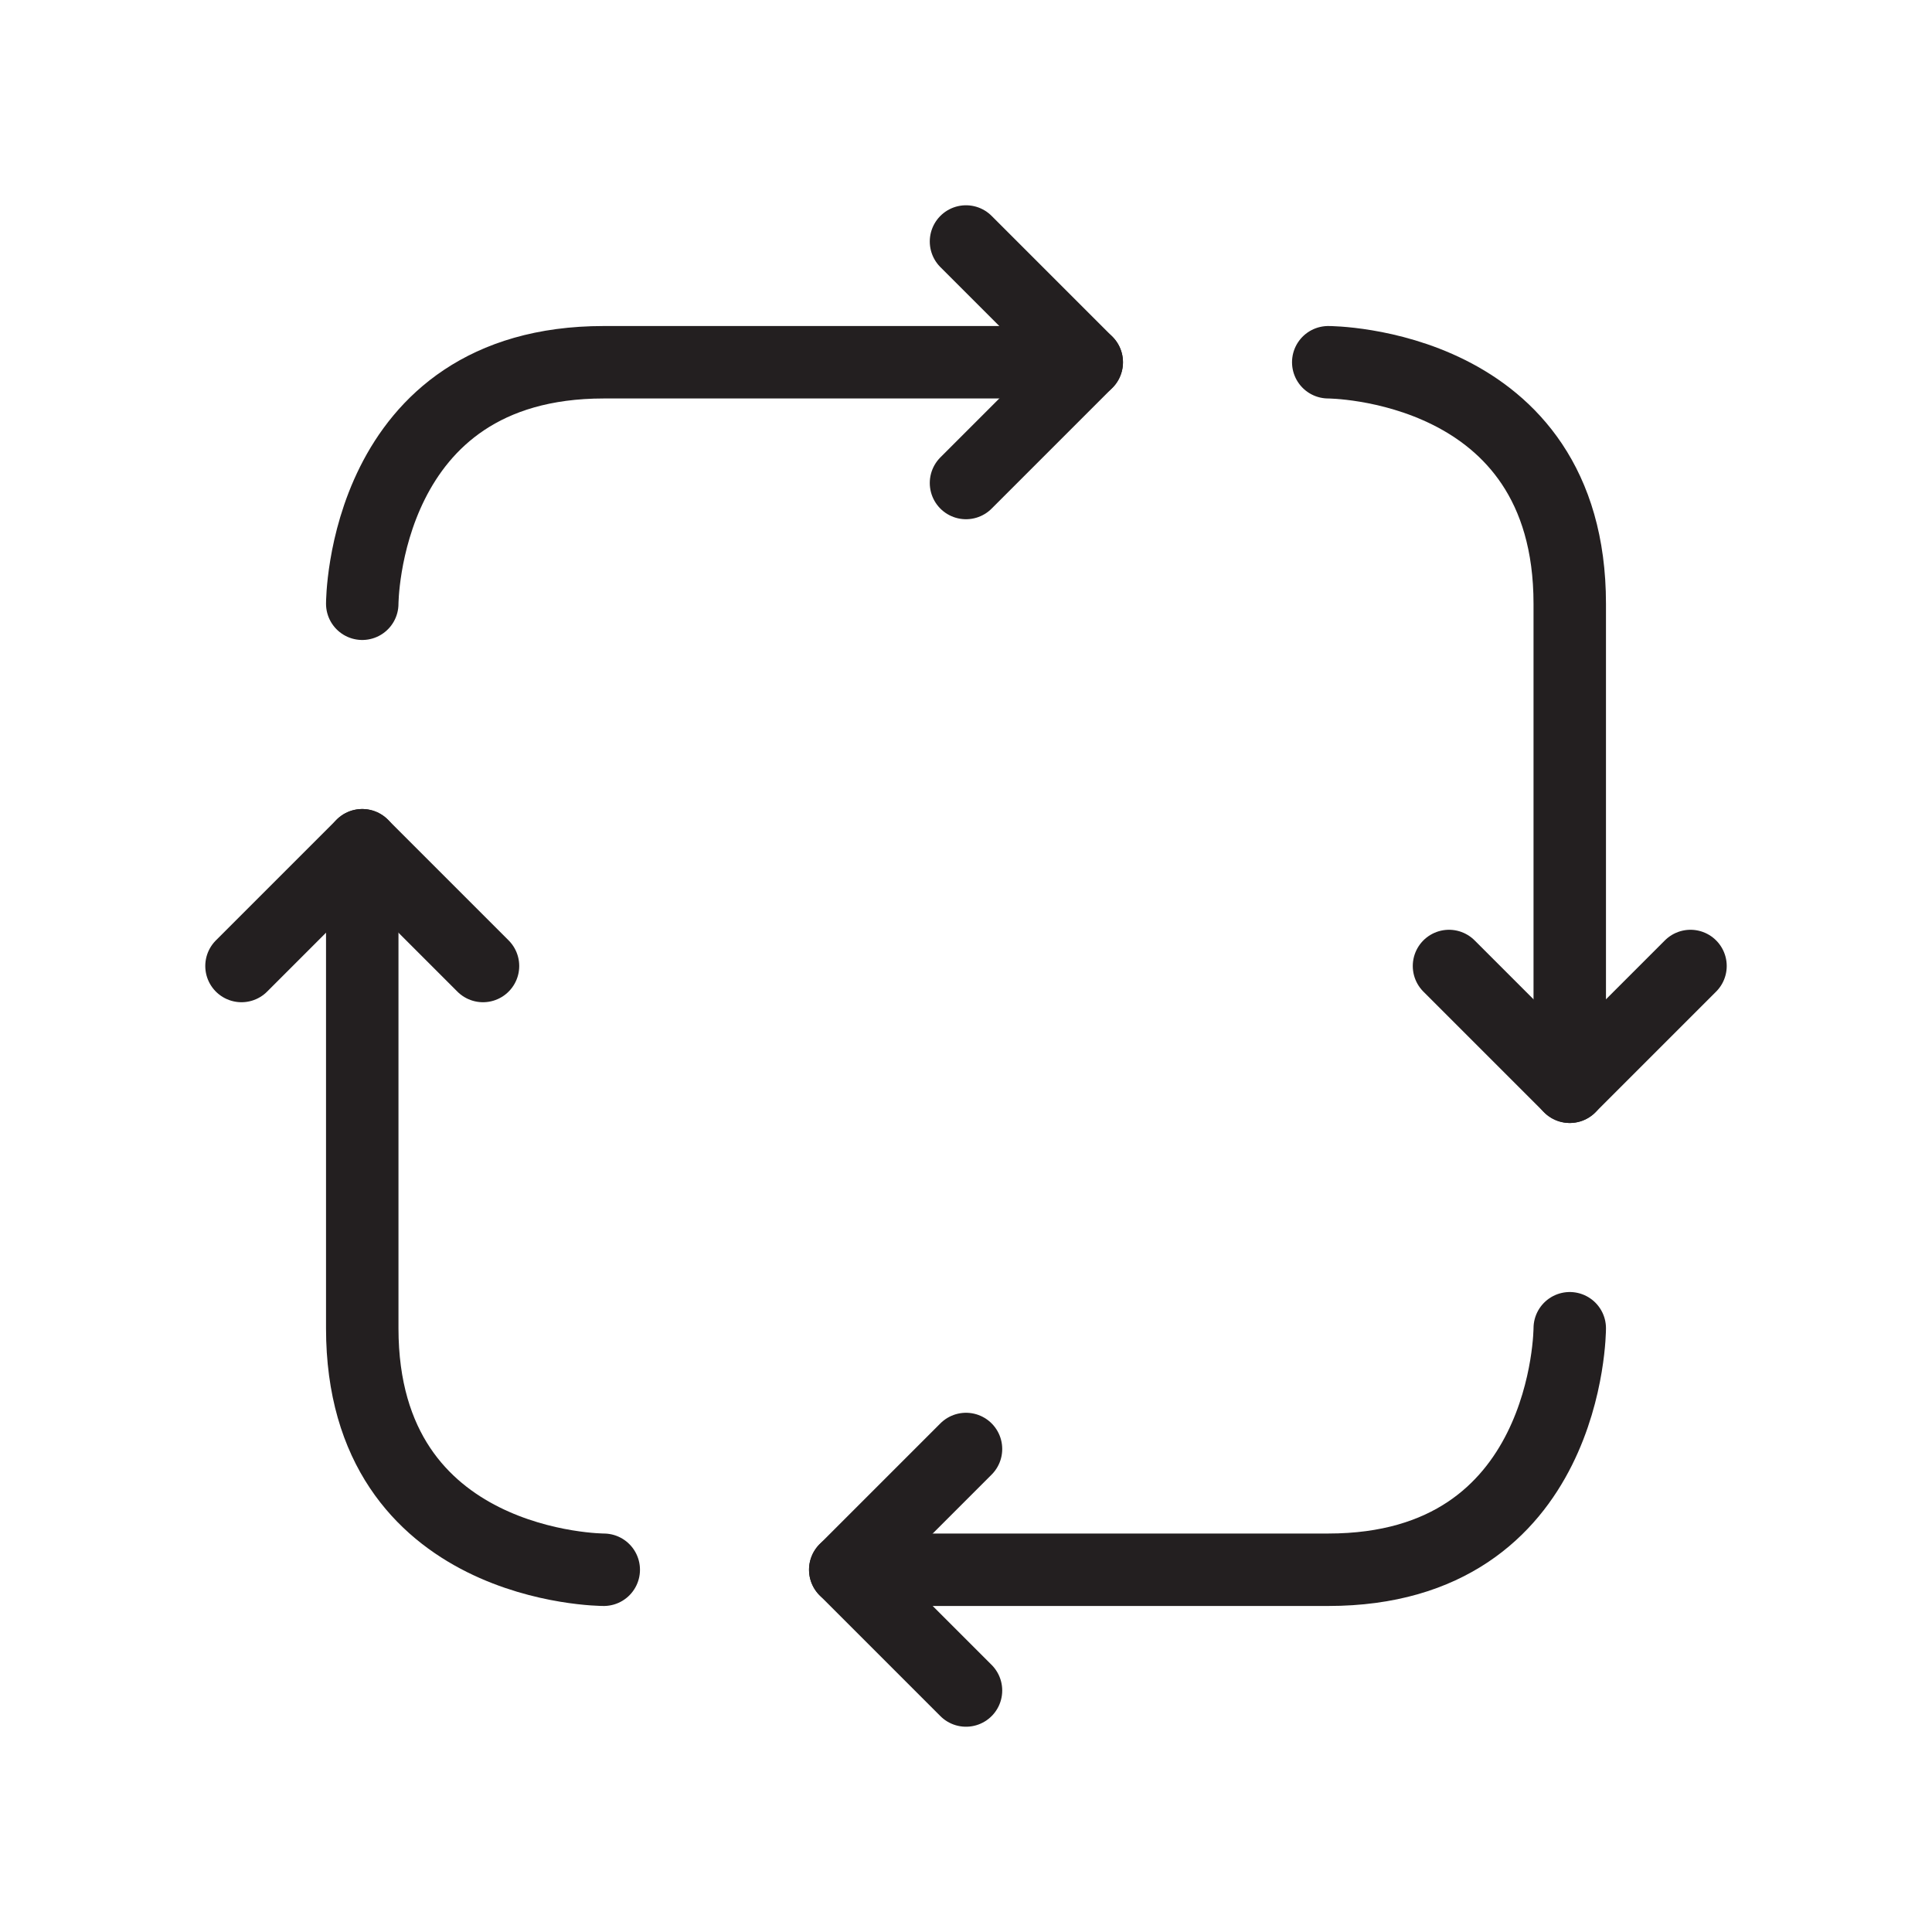
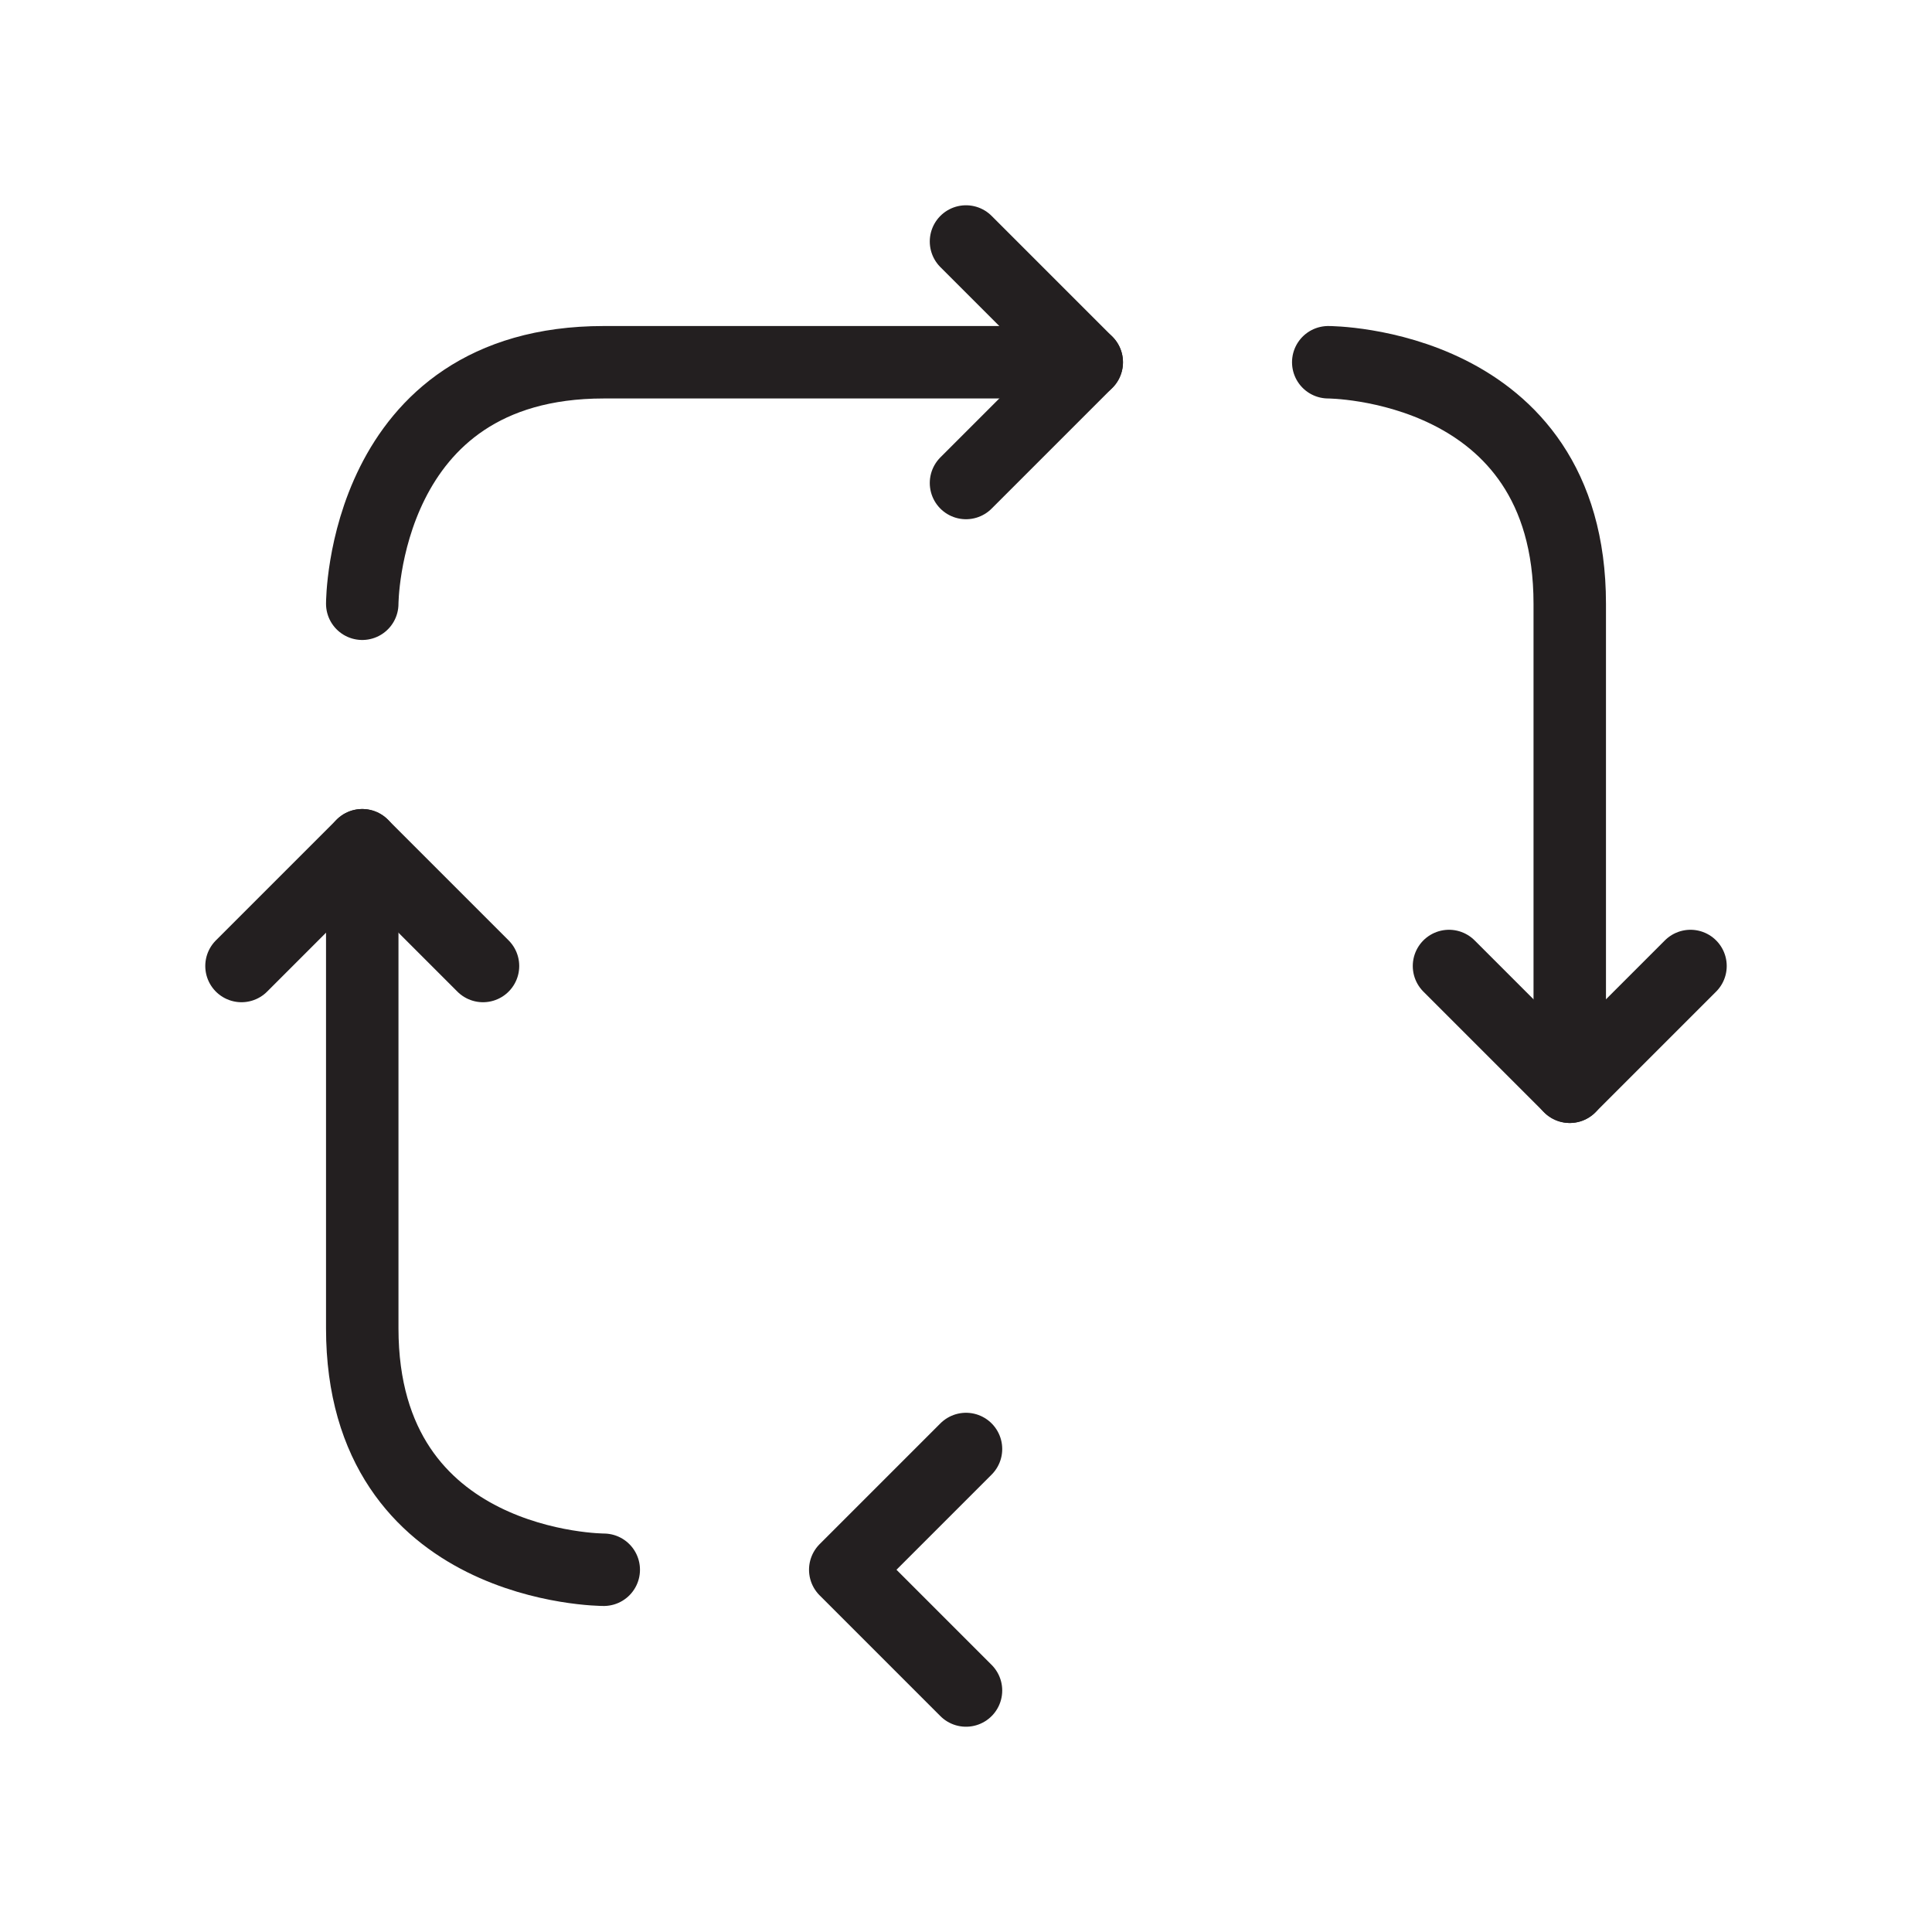
<svg xmlns="http://www.w3.org/2000/svg" id="Layer_1" data-name="Layer 1" viewBox="0 0 80 80">
  <defs>
    <style>.cls-1{fill:none;stroke:#231f20;stroke-linecap:round;stroke-linejoin:round;stroke-width:3px;}</style>
  </defs>
  <path class="cls-1" d="M65,45V25c0-10-10-10-10-10" />
  <polyline class="cls-1" points="70 40 65 45 60 40" />
-   <path class="cls-1" d="M65,55s0,10-10,10H35" />
  <polyline class="cls-1" points="40 60 35 65 40 70" />
  <path class="cls-1" d="M15,35V55c0,10,10,10,10,10" />
  <polyline class="cls-1" points="10 40 15 35 20 40" />
  <path class="cls-1" d="M15,25s0-10,10-10H45" />
  <polyline class="cls-1" points="40 20 45 15 40 10" />
</svg>